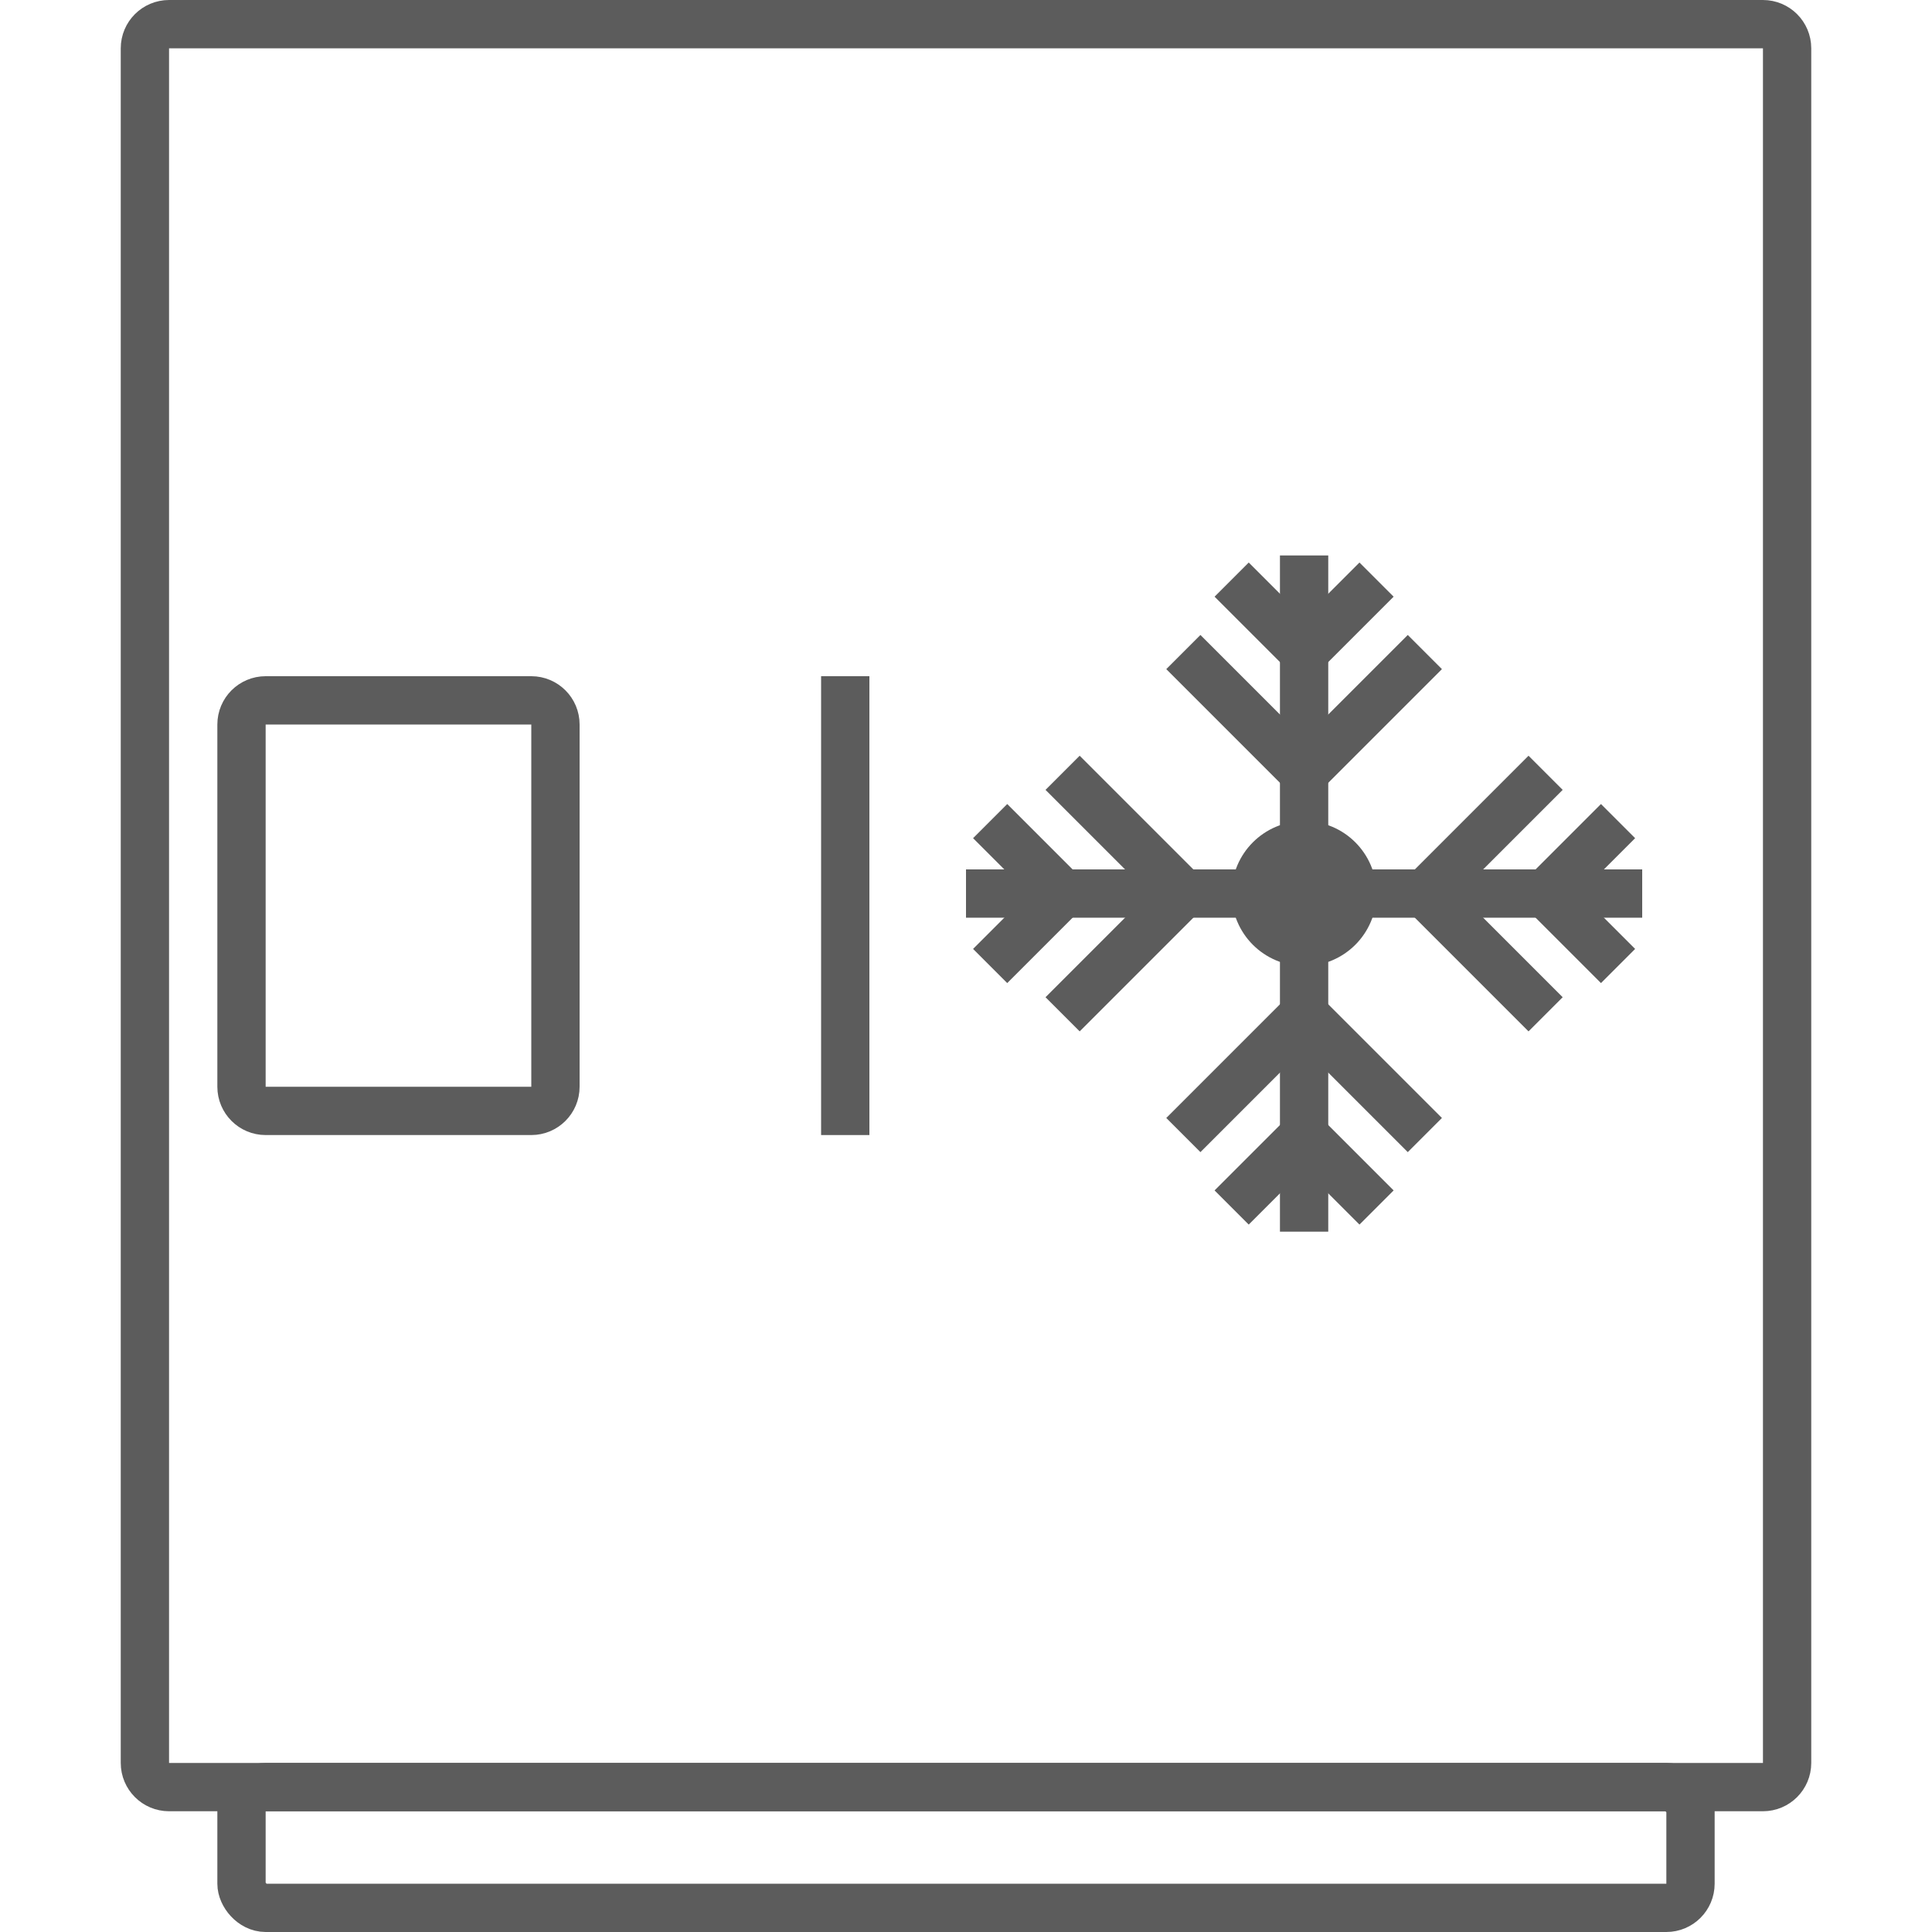
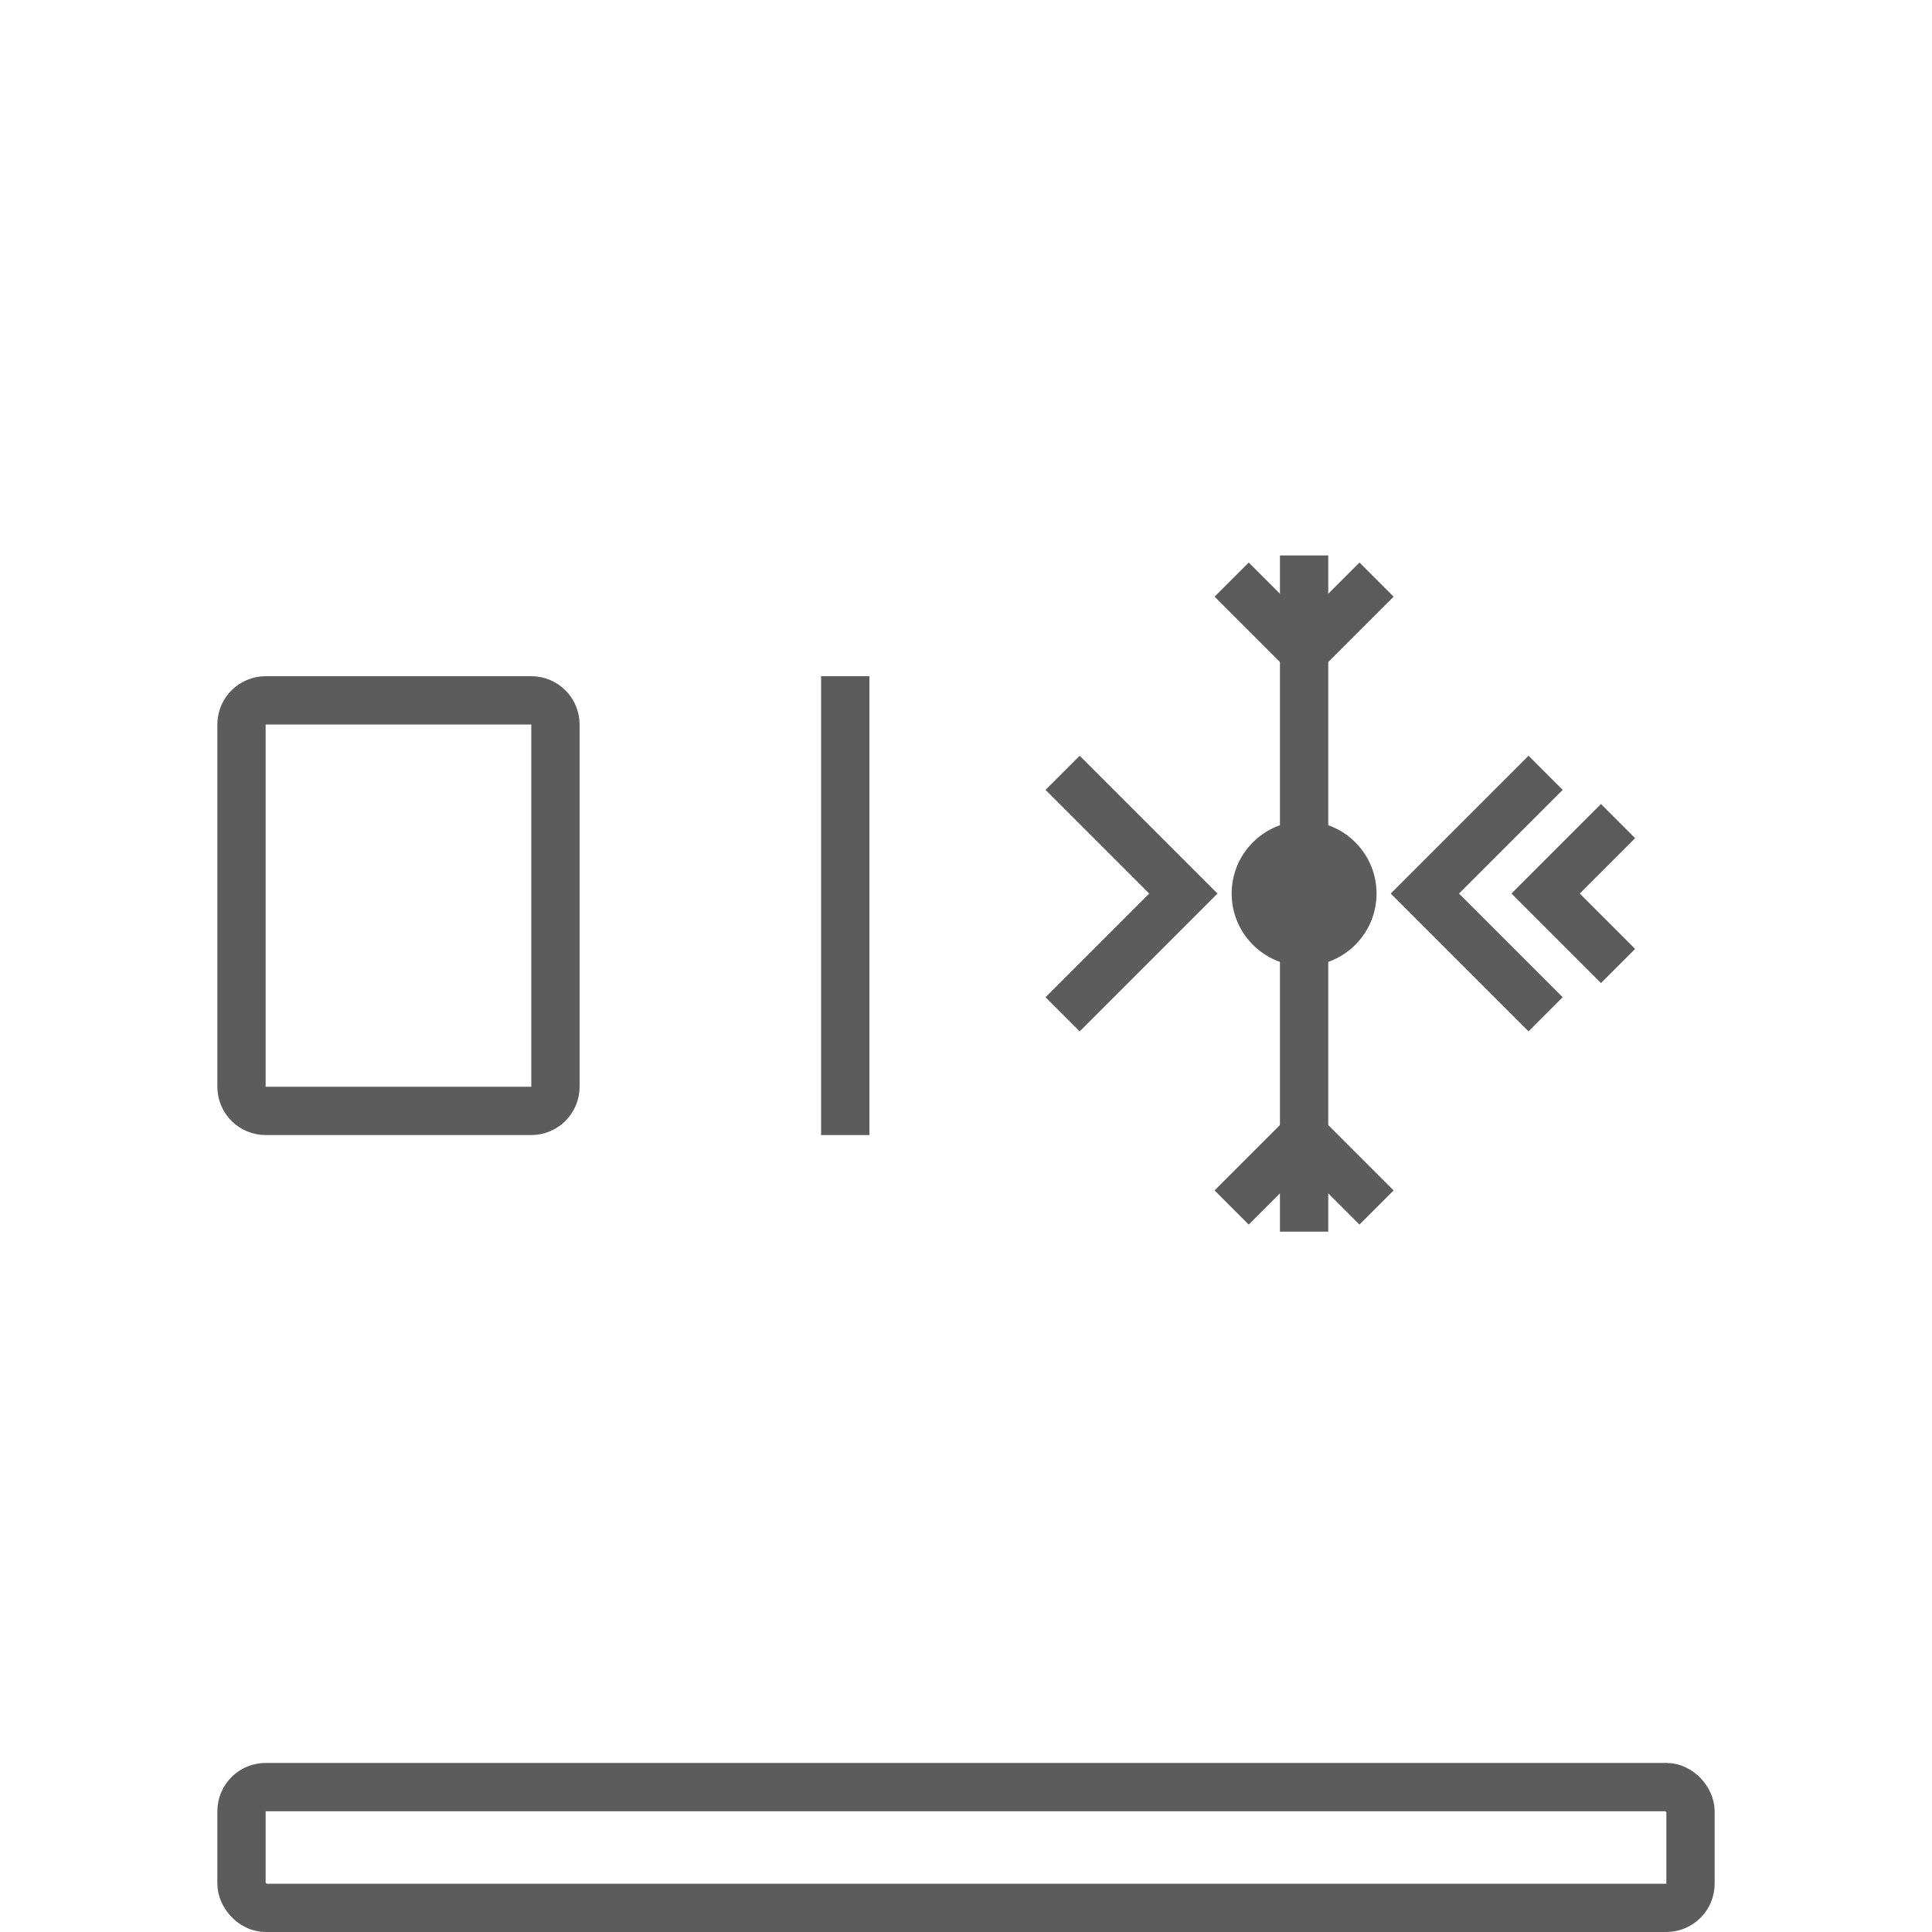
<svg xmlns="http://www.w3.org/2000/svg" width="80" height="80" viewBox="0 0 80 80" fill="none">
  <rect x="10" y="74" width="60" height="5" rx="1" stroke="#5C5C5C" stroke-width="2" />
  <path d="M10 30C10 29.448 10.448 29 11 29H22C22.552 29 23 29.448 23 30V32.926V45C23 45.552 22.552 46 22 46H11C10.448 46 10 45.552 10 45V32.926V30Z" stroke="#5C5C5C" stroke-width="2" />
-   <path d="M6 2C6 1.448 6.448 1 7 1H27H31H73C73.552 1 74 1.448 74 2V73C74 73.552 73.552 74 73 74H31H27H7C6.448 74 6 73.552 6 73V2Z" stroke="#5C5C5C" stroke-width="2" />
  <rect x="34" y="28" width="2" height="19" fill="#5C5C5C" />
  <path d="M54 23V51" stroke="#5C5C5C" stroke-width="2" />
-   <path d="M40 37L68 37" stroke="#5C5C5C" stroke-width="2" />
  <path d="M51 24L54 27L57 24" stroke="#5C5C5C" stroke-width="2" />
  <path d="M67 34L64 37L67 40" stroke="#5C5C5C" stroke-width="2" />
  <path d="M57 50L54 47L51 50" stroke="#5C5C5C" stroke-width="2" />
-   <path d="M59 47L54 42L49 47" stroke="#5C5C5C" stroke-width="2" />
-   <path d="M49 27L54 32L59 27" stroke="#5C5C5C" stroke-width="2" />
  <path d="M44 42L49 37L44 32" stroke="#5C5C5C" stroke-width="2" />
  <path d="M64 32L59 37L64 42" stroke="#5C5C5C" stroke-width="2" />
-   <path d="M41 40L44 37L41 34" stroke="#5C5C5C" stroke-width="2" />
  <circle cx="54" cy="37" r="3" fill="#5C5C5C" />
</svg>